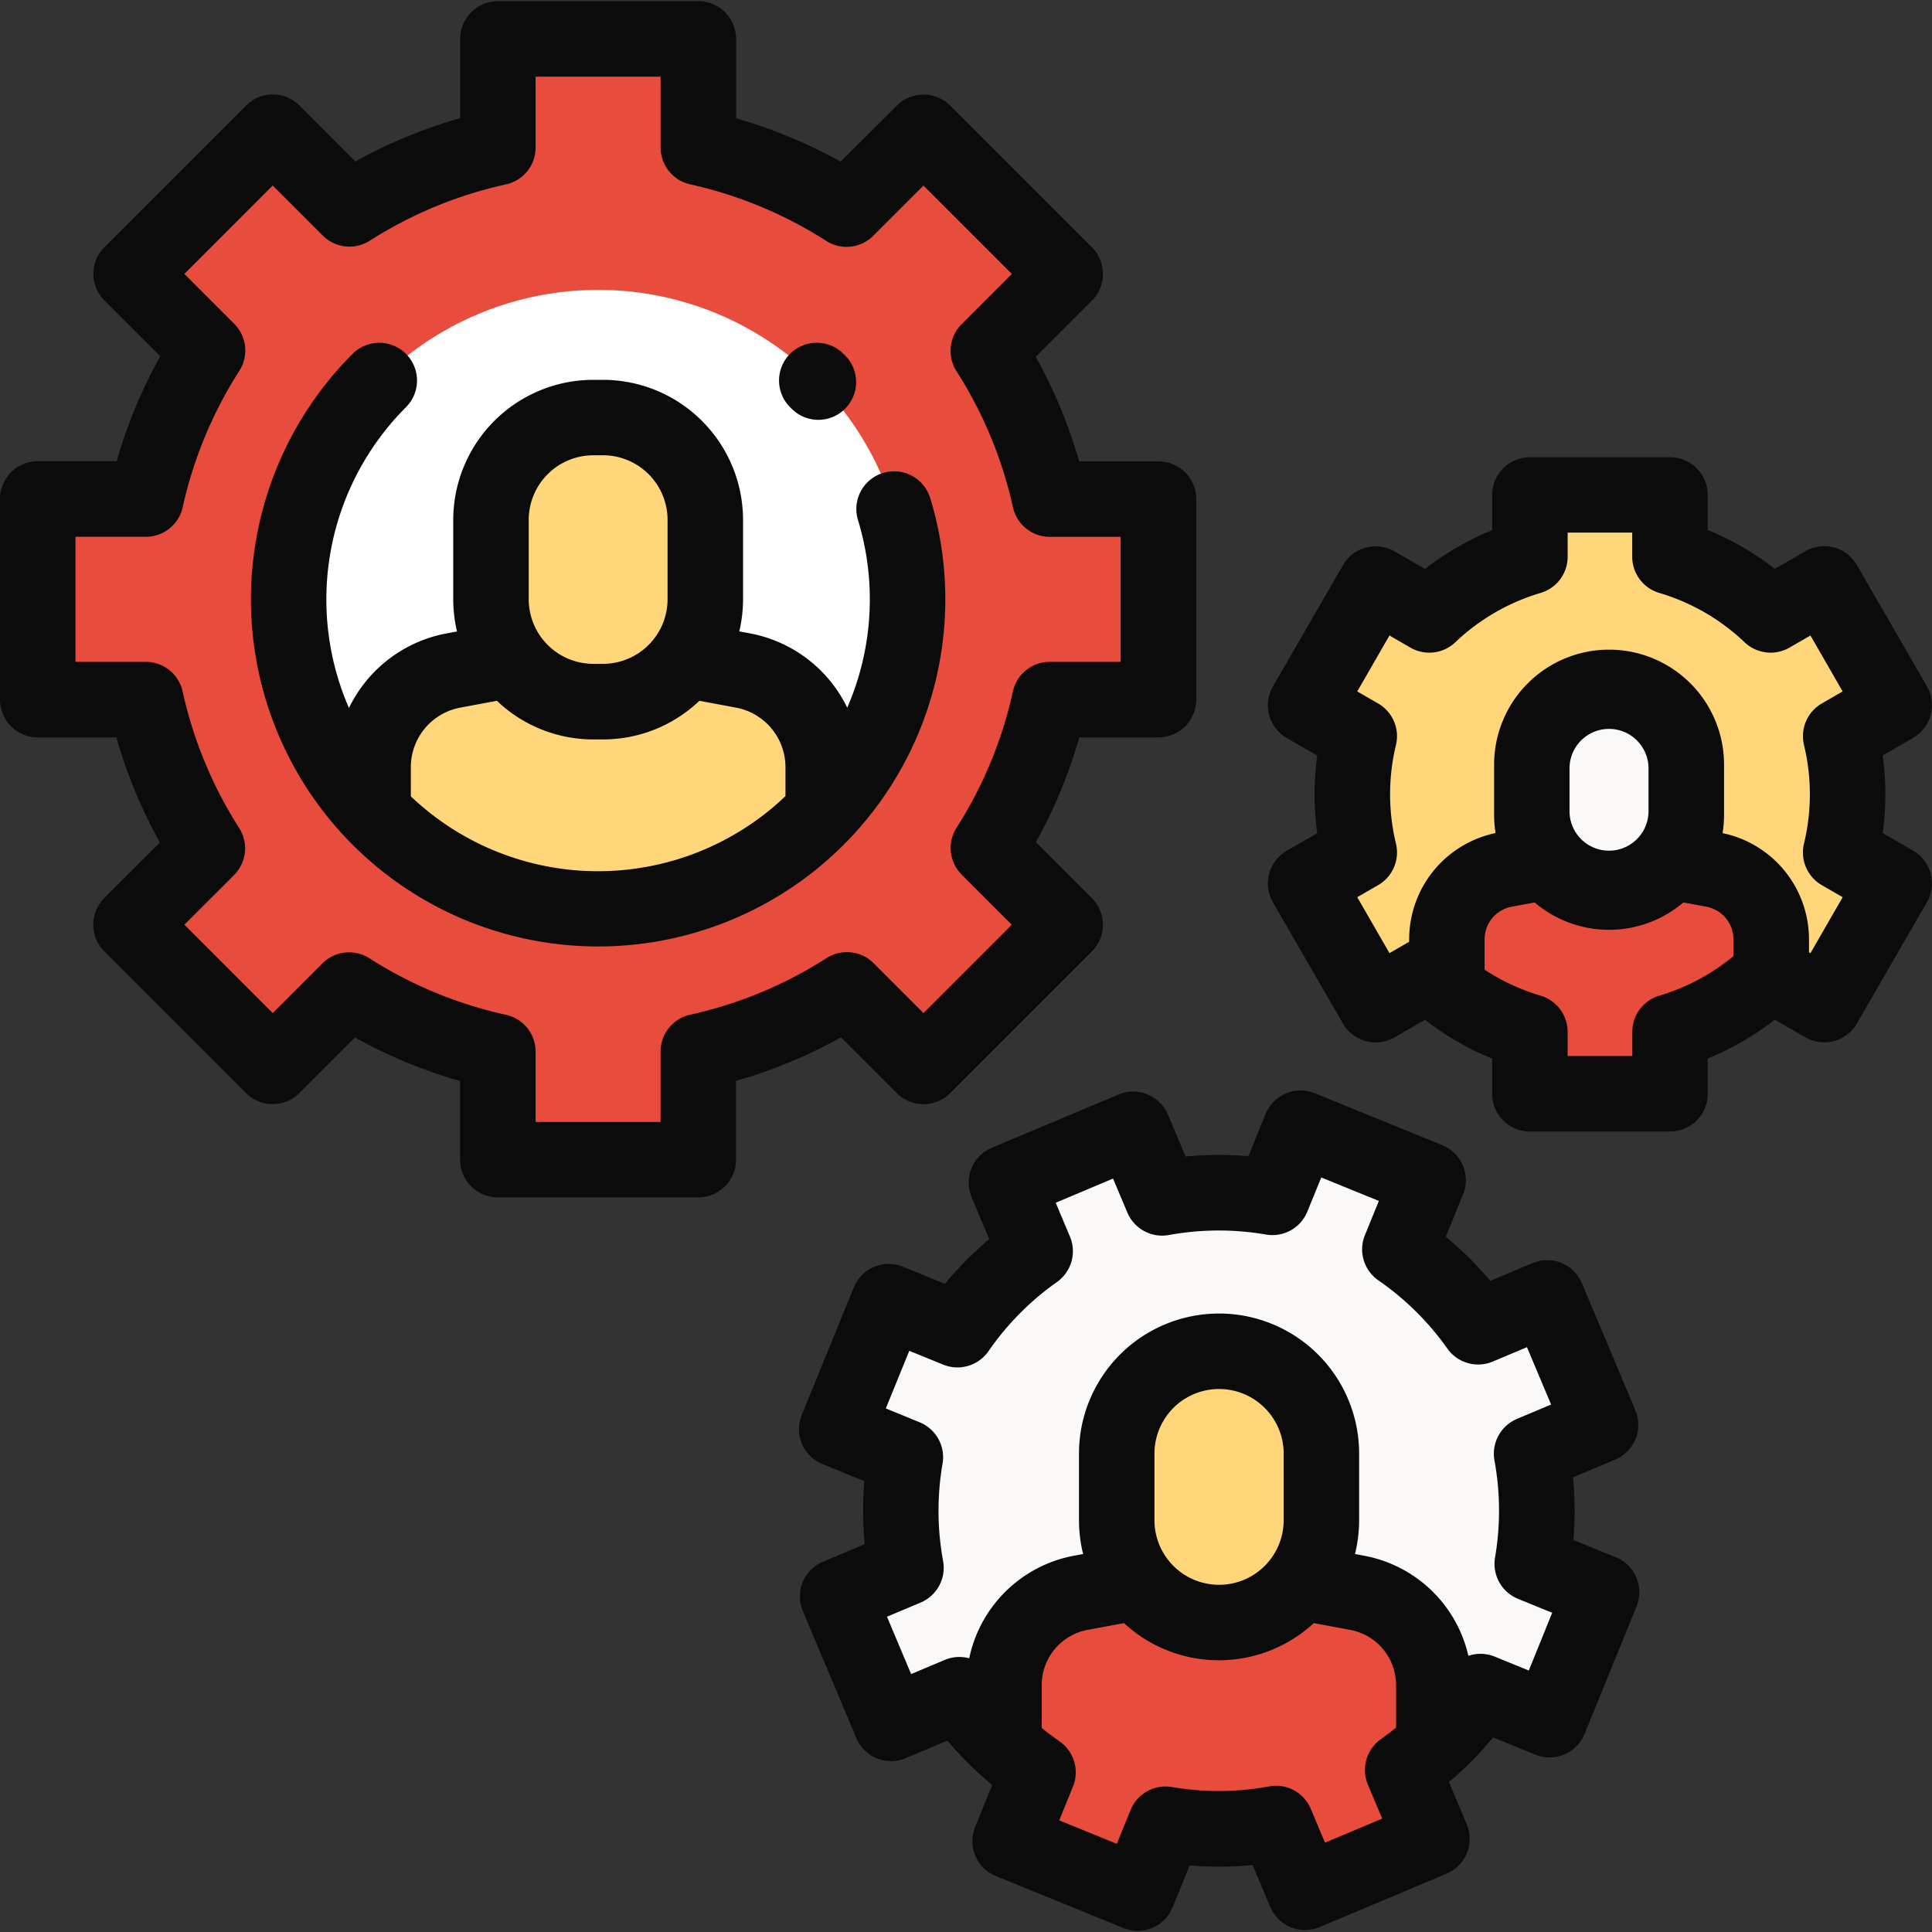
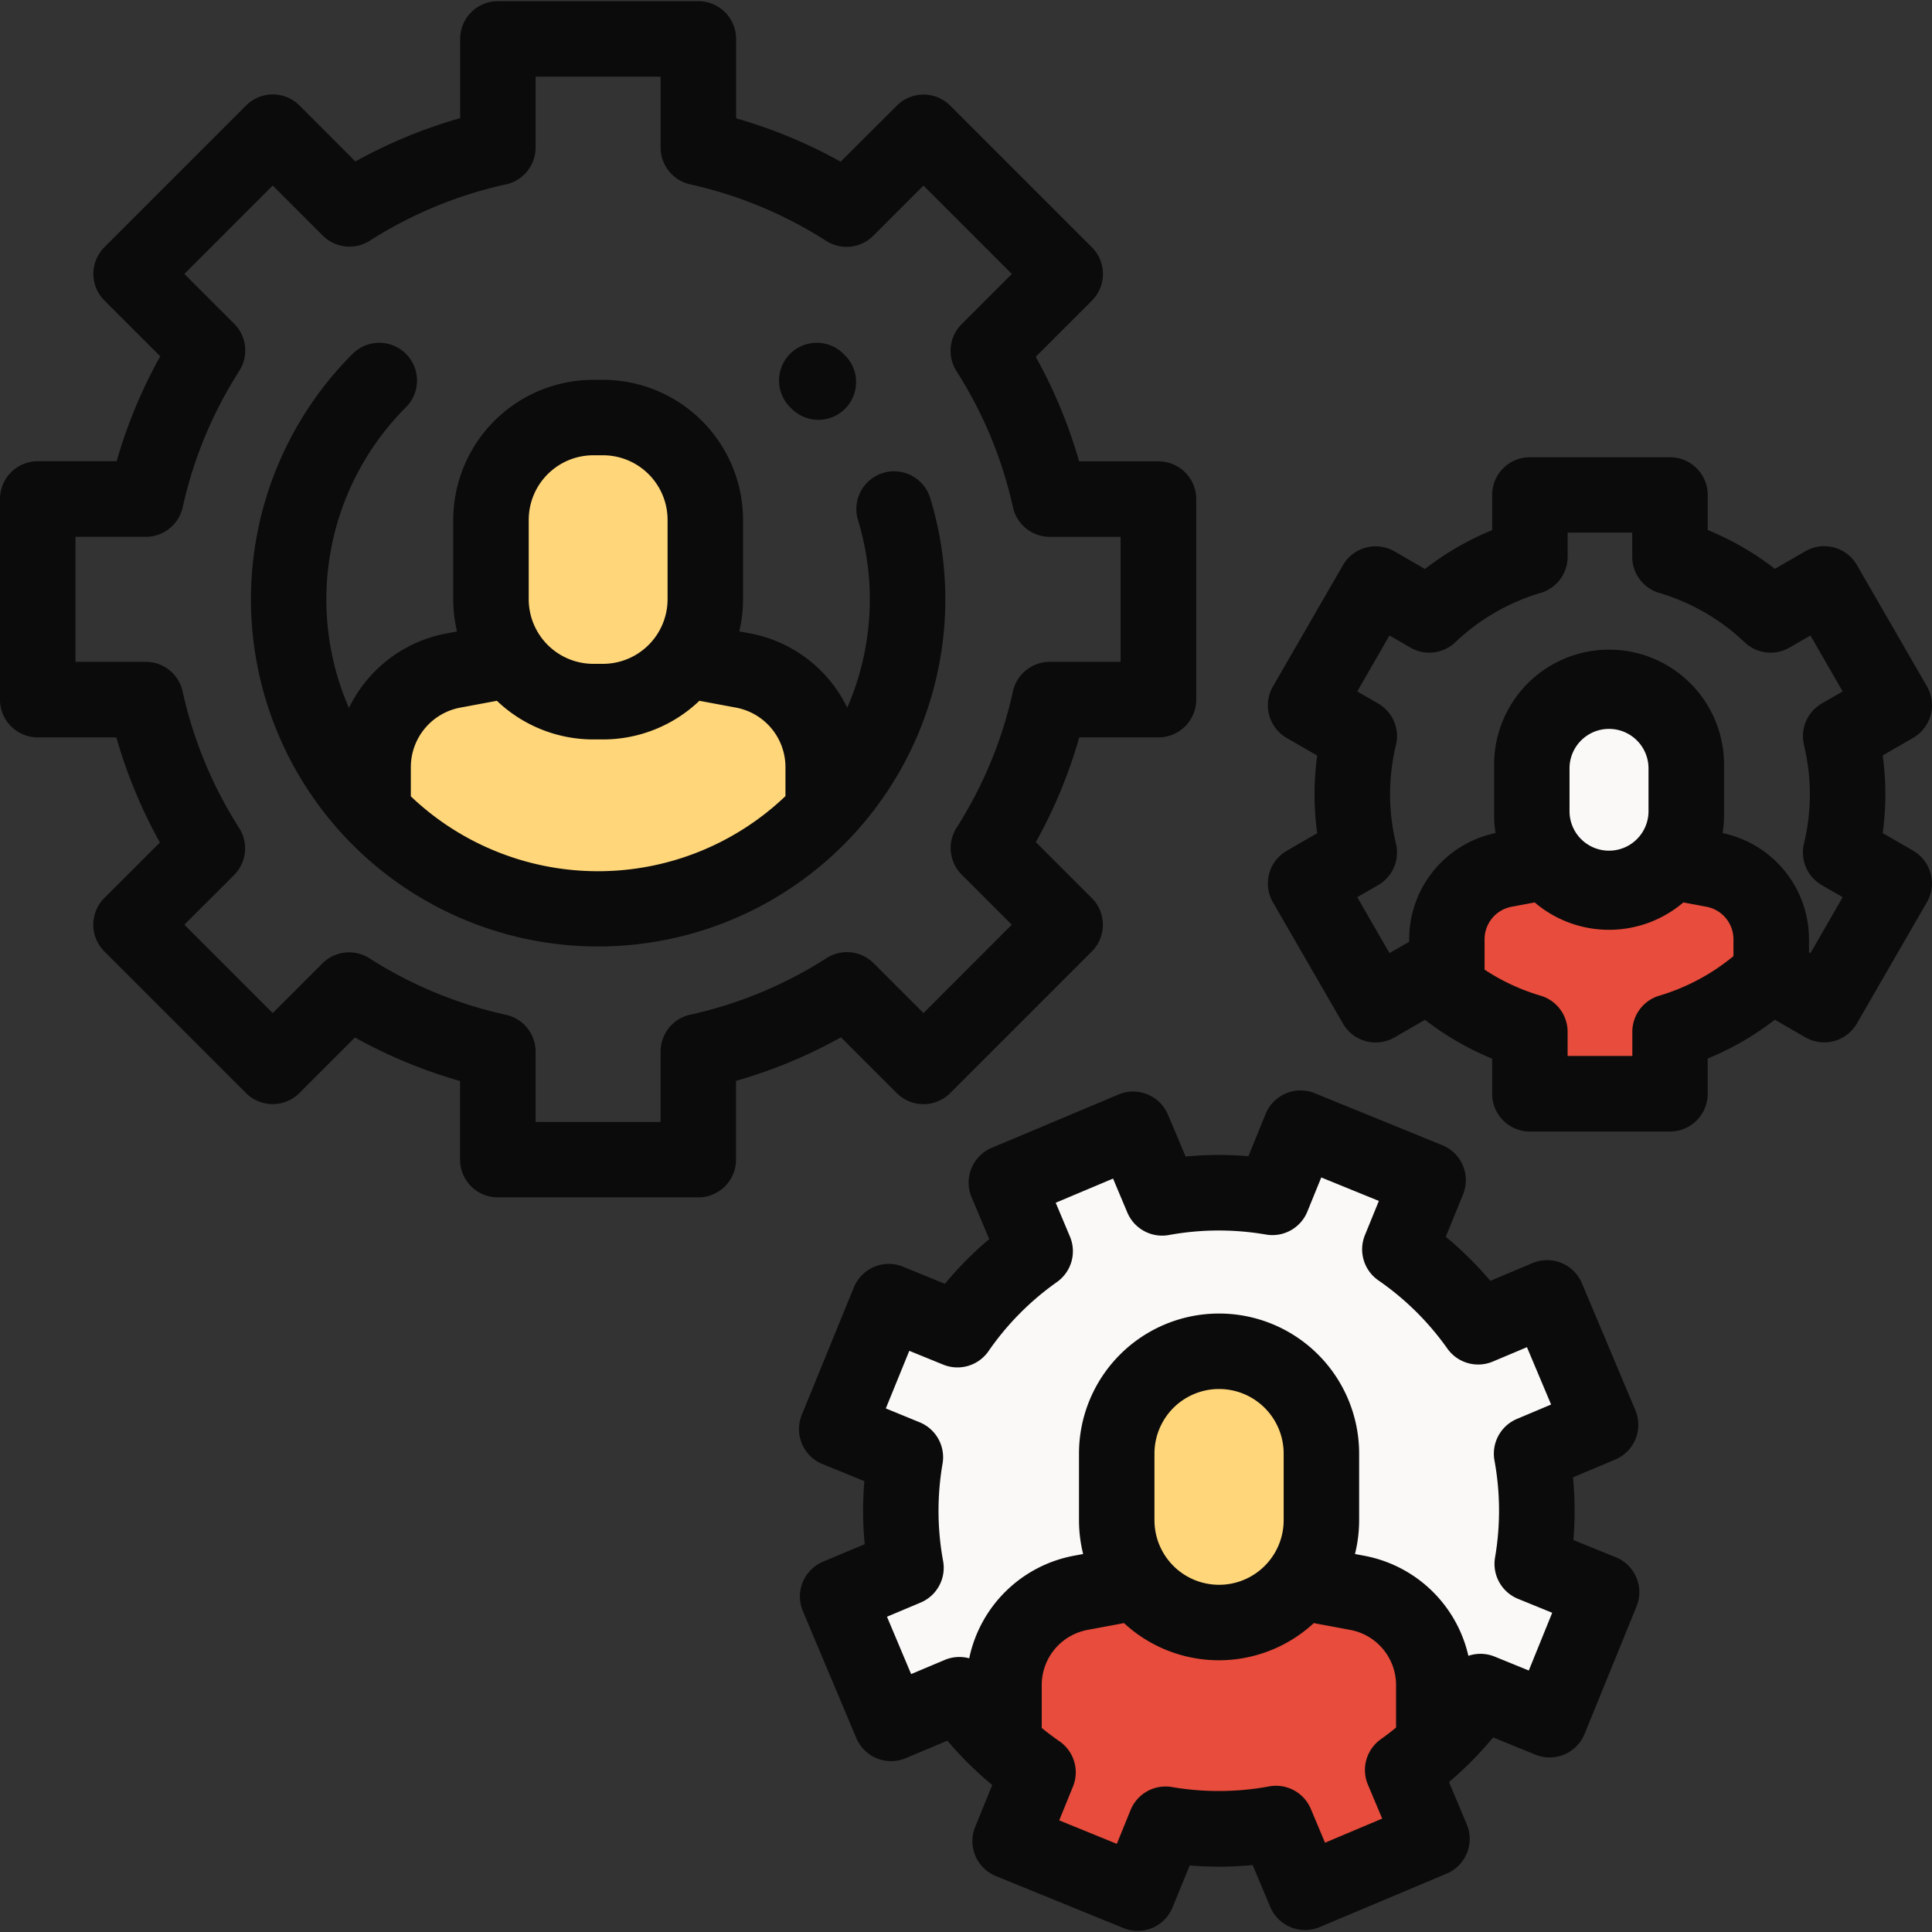
<svg xmlns="http://www.w3.org/2000/svg" width="60" height="60" viewBox="0 0 60 60">
  <rect x="0" y="0" width="60" height="60" fill="#333333" stroke="none" />
  <defs>
    <clipPath id="clip-path">
      <rect id="Rectangle_19" data-name="Rectangle 19" width="60" height="60" transform="translate(257 1853)" fill="#e74c3c" />
    </clipPath>
  </defs>
  <g id="landing-icon3" transform="translate(-257 -1853)">
    <g id="Mask_Group_4" data-name="Mask Group 4" clip-path="url(#clip-path)">
      <g id="settings" transform="translate(257 1853)">
-         <path id="Path_27" data-name="Path 27" d="M1.172,15.5v6.226H4.527a14.291,14.291,0,0,0,1.913,4.621L4.068,28.717l4.4,4.4,2.371-2.371a14.3,14.3,0,0,0,4.621,1.913v3.355h6.226V32.657A14.29,14.29,0,0,0,26.3,30.741l2.378,2.378,4.4-4.4L30.7,26.335a14.294,14.294,0,0,0,1.906-4.61h3.373V15.5H32.6a14.289,14.289,0,0,0-1.909-4.6l2.389-2.389-4.4-4.4L26.291,6.494a14.3,14.3,0,0,0-4.6-1.909V1.209H15.463V4.581a14.29,14.29,0,0,0-4.61,1.906L8.47,4.105l-4.4,4.4,2.378,2.378A14.3,14.3,0,0,0,4.53,15.5Z" fill="#e74c3c" />
        <path id="Path_28" data-name="Path 28" d="M29.732,41.293a9.818,9.818,0,0,1,2.415-2.438l-.9-2.129,3.941-1.659.9,2.133a9.82,9.82,0,0,1,3.426-.017l.874-2.145,3.96,1.614L43.475,38.8a9.816,9.816,0,0,1,2.433,2.408l2.139-.9,1.659,3.941-2.139.9a9.819,9.819,0,0,1,.021,3.423l2.148.875-1.614,3.96-2.145-.874a9.817,9.817,0,0,1-2.408,2.438l.9,2.133-3.941,1.659-.9-2.129a9.818,9.818,0,0,1-3.432.022l-.871,2.136-3.96-1.614.87-2.134a9.819,9.819,0,0,1-2.443-2.415l-2.123.893L26.011,49.58l2.123-.893a9.817,9.817,0,0,1-.019-3.435l-2.134-.87,1.614-3.96Z" fill="#faf9f7" />
        <path id="Path_29" data-name="Path 29" d="M44.533,52.331a2.914,2.914,0,0,0-2.38-2.865l-1.7-.317h-5.2l-1.691.315a2.914,2.914,0,0,0-2.38,2.865v1.874a9.817,9.817,0,0,0,1.052.838l-.87,2.134,3.96,1.614.871-2.136a9.821,9.821,0,0,0,3.432-.022l.9,2.129L44.466,57.1l-.9-2.133a9.853,9.853,0,0,0,.964-.78V52.331Z" fill="#e74c3c" />
-         <path id="Path_30" data-name="Path 30" d="M41.995,24.667a7.71,7.71,0,0,0,.215,1.806l-1.664.961L42.721,31.2l1.666-.962a7.681,7.681,0,0,0,3.126,1.807v1.921h4.35V32.045a7.68,7.68,0,0,0,3.126-1.807l1.666.962,2.175-3.767-1.664-.961a7.683,7.683,0,0,0,0-3.611l1.664-.961-2.175-3.767-1.666.962a7.681,7.681,0,0,0-3.126-1.807V15.367h-4.35v1.921A7.68,7.68,0,0,0,44.386,19.1l-1.666-.962L40.546,21.9l1.664.961A7.706,7.706,0,0,0,41.995,24.667Z" fill="#ffd77a" />
        <path id="Path_31" data-name="Path 31" d="M53.21,27.008l-1.281-.239H48.005l-1.276.238a2.2,2.2,0,0,0-1.8,2.162v1.538a7.662,7.662,0,0,0,2.579,1.337v1.921h4.35V32.045a7.68,7.68,0,0,0,3.126-1.807l.019.011V29.17A2.2,2.2,0,0,0,53.21,27.008Z" fill="#e74c3c" />
-         <circle id="Ellipse_4" data-name="Ellipse 4" cx="9.61" cy="9.61" r="9.61" transform="translate(8.965 9.002)" fill="#fff" />
        <path id="Path_32" data-name="Path 32" d="M25.564,23.822a3.052,3.052,0,0,0-2.492-3l-1.778-.332H15.85l-1.771.33a3.052,3.052,0,0,0-2.492,3V25.2a9.6,9.6,0,0,0,13.977,0V23.822Z" fill="#ffd77a" />
        <g id="Group_2491" data-name="Group 2491">
          <path id="Path_33" data-name="Path 33" d="M49.97,21.347h0a2.4,2.4,0,0,0-2.4,2.4v1.561a2.4,2.4,0,0,0,2.4,2.4h0a2.4,2.4,0,0,0,2.4-2.4V23.746A2.4,2.4,0,0,0,49.97,21.347Z" fill="#faf9f7" />
          <path id="Path_34" data-name="Path 34" d="M37.859,41.965h0a3.178,3.178,0,0,0-3.178,3.178v2.068a3.178,3.178,0,0,0,3.178,3.178h0a3.178,3.178,0,0,0,3.178-3.178V45.143A3.178,3.178,0,0,0,37.859,41.965Z" fill="#ffd77a" />
          <path id="Path_35" data-name="Path 35" d="M18.725,12.967h-.3a3.178,3.178,0,0,0-3.178,3.178v2.465a3.178,3.178,0,0,0,3.178,3.178h.3A3.178,3.178,0,0,0,21.9,18.611V16.146A3.178,3.178,0,0,0,18.725,12.967Z" fill="#ffd77a" />
        </g>
        <path id="Path_36" data-name="Path 36" d="M27.851,33.948a1.172,1.172,0,0,0,1.657,0l4.4-4.4a1.172,1.172,0,0,0,0-1.657l-1.738-1.738A15.394,15.394,0,0,0,33.518,22.9h2.46a1.172,1.172,0,0,0,1.172-1.172V15.5a1.172,1.172,0,0,0-1.172-1.172H33.513a15.405,15.405,0,0,0-1.347-3.247l1.744-1.744a1.172,1.172,0,0,0,0-1.657l-4.4-4.4a1.172,1.172,0,0,0-1.657,0L26.107,5.021A15.4,15.4,0,0,0,22.86,3.674V1.209A1.172,1.172,0,0,0,21.688.037H15.463a1.172,1.172,0,0,0-1.172,1.172v2.46a15.4,15.4,0,0,0-3.254,1.345L9.3,3.276a1.172,1.172,0,0,0-1.657,0l-4.4,4.4a1.172,1.172,0,0,0,0,1.657l1.733,1.732a15.415,15.415,0,0,0-1.353,3.259H1.172A1.172,1.172,0,0,0,0,15.5v6.225A1.172,1.172,0,0,0,1.172,22.9H3.614a15.4,15.4,0,0,0,1.352,3.265L3.24,27.889a1.172,1.172,0,0,0,0,1.657l4.4,4.4a1.172,1.172,0,0,0,1.657,0l1.726-1.726a15.4,15.4,0,0,0,3.265,1.352v2.442a1.172,1.172,0,0,0,1.172,1.172h6.226a1.172,1.172,0,0,0,1.172-1.172V33.568a15.4,15.4,0,0,0,3.259-1.353Zm-6.417-2.435a1.172,1.172,0,0,0-.919,1.144v2.186H16.634V32.661a1.172,1.172,0,0,0-.92-1.145,13.088,13.088,0,0,1-4.242-1.756,1.172,1.172,0,0,0-1.459.159L8.47,31.462,5.726,28.717l1.543-1.542a1.172,1.172,0,0,0,.159-1.459,13.1,13.1,0,0,1-1.756-4.242,1.172,1.172,0,0,0-1.145-.92H2.344V16.671H4.53a1.172,1.172,0,0,0,1.144-.919,13.091,13.091,0,0,1,1.759-4.236,1.172,1.172,0,0,0-.159-1.46L5.726,8.507,8.47,5.762l1.554,1.554a1.172,1.172,0,0,0,1.458.16,13.091,13.091,0,0,1,4.232-1.75,1.172,1.172,0,0,0,.92-1.145v-2.2h3.882v2.2a1.172,1.172,0,0,0,.919,1.144A13.09,13.09,0,0,1,25.66,7.482a1.172,1.172,0,0,0,1.459-.159l1.56-1.56,2.745,2.745-1.56,1.56a1.172,1.172,0,0,0-.159,1.459,13.1,13.1,0,0,1,1.753,4.226,1.172,1.172,0,0,0,1.144.919h2.2v3.882h-2.2a1.172,1.172,0,0,0-1.145.92,13.082,13.082,0,0,1-1.75,4.232,1.172,1.172,0,0,0,.16,1.458l1.554,1.554L28.68,31.462l-1.549-1.549a1.172,1.172,0,0,0-1.46-.159A13.083,13.083,0,0,1,21.435,31.513Z" fill="#0c0b0b" />
        <path id="Path_37" data-name="Path 37" d="M50.178,48.362l-1.315-.536a10.93,10.93,0,0,0-.012-1.946l1.31-.551a1.172,1.172,0,0,0,.626-1.535l-1.659-3.941a1.172,1.172,0,0,0-1.535-.626l-1.31.551A10.929,10.929,0,0,0,44.9,38.409l.536-1.315a1.172,1.172,0,0,0-.643-1.528l-3.96-1.614a1.172,1.172,0,0,0-1.528.643l-.535,1.312a10.951,10.951,0,0,0-1.949.01l-.549-1.3a1.172,1.172,0,0,0-1.535-.626L30.8,35.646a1.172,1.172,0,0,0-.626,1.535l.547,1.3a10.932,10.932,0,0,0-1.376,1.389l-1.3-.531a1.172,1.172,0,0,0-1.528.643L24.9,43.94a1.172,1.172,0,0,0,.643,1.528l1.3.53a10.932,10.932,0,0,0,.011,1.958l-1.294.544a1.172,1.172,0,0,0-.626,1.535l1.659,3.941a1.172,1.172,0,0,0,1.535.626l1.294-.544a10.926,10.926,0,0,0,1.393,1.377l-.53,1.3a1.172,1.172,0,0,0,.643,1.528l3.96,1.614a1.171,1.171,0,0,0,1.528-.643l.531-1.3a10.956,10.956,0,0,0,1.955-.013l.547,1.3a1.172,1.172,0,0,0,1.535.626l3.941-1.659a1.172,1.172,0,0,0,.626-1.535L45,55.344a10.94,10.94,0,0,0,1.37-1.387l1.312.535a1.172,1.172,0,0,0,1.528-.643l1.614-3.96a1.172,1.172,0,0,0-.643-1.528ZM41.15,57.227l-.441-1.049a1.172,1.172,0,0,0-1.292-.7,8.623,8.623,0,0,1-3.022.02,1.172,1.172,0,0,0-1.283.713l-.428,1.051-1.789-.729.427-1.049a1.172,1.172,0,0,0-.42-1.407c-.189-.131-.372-.269-.55-.414,0-.032,0-.064,0-.1V52.331a1.743,1.743,0,0,1,1.423-1.713l1.132-.211a4.34,4.34,0,0,0,5.894,0l1.132.211a1.743,1.743,0,0,1,1.423,1.713v1.238c0,.028,0,.055,0,.082-.154.126-.311.248-.474.363a1.172,1.172,0,0,0-.4,1.411l.443,1.053ZM39.865,47.211a2.006,2.006,0,1,1-4.012,0V45.143a2.006,2.006,0,0,1,4.012,0Zm7.613,4.668-1.06-.432a1.168,1.168,0,0,0-.816-.024,4.088,4.088,0,0,0-3.235-3.108l-.287-.054a4.342,4.342,0,0,0,.129-1.05V45.143a4.35,4.35,0,0,0-8.7,0v2.068a4.342,4.342,0,0,0,.129,1.05l-.288.054A4.088,4.088,0,0,0,30.1,51.5a1.169,1.169,0,0,0-.761.051l-1.043.439-.75-1.781,1.043-.439a1.172,1.172,0,0,0,.7-1.291,8.624,8.624,0,0,1-.017-3.025,1.172,1.172,0,0,0-.713-1.284L27.51,43.74l.729-1.789,1.051.428A1.173,1.173,0,0,0,30.7,41.96a8.623,8.623,0,0,1,2.127-2.147,1.172,1.172,0,0,0,.4-1.412l-.441-1.049,1.781-.75.443,1.053a1.173,1.173,0,0,0,1.29.7,8.628,8.628,0,0,1,3.017-.015,1.171,1.171,0,0,0,1.284-.713l.432-1.06,1.789.729-.433,1.062a1.172,1.172,0,0,0,.419,1.406,8.626,8.626,0,0,1,2.143,2.12,1.172,1.172,0,0,0,1.411.4l1.059-.446.75,1.781-1.059.446a1.172,1.172,0,0,0-.7,1.291,8.622,8.622,0,0,1,.018,3.014,1.172,1.172,0,0,0,.713,1.283l1.062.433Z" fill="#0c0b0b" />
        <path id="Path_38" data-name="Path 38" d="M24.567,12.675a1.172,1.172,0,1,0,1.657-1.657l-.029-.029a1.172,1.172,0,1,0-1.658,1.657Z" fill="#0c0b0b" />
        <path id="Path_39" data-name="Path 39" d="M28.878,15.437a1.172,1.172,0,0,0-2.24.688,8.434,8.434,0,0,1-.326,5.853,4.223,4.223,0,0,0-3.025-2.309l-.328-.061a4.341,4.341,0,0,0,.117-1V16.146a4.355,4.355,0,0,0-4.35-4.35h-.3a4.355,4.355,0,0,0-4.35,4.35v2.465a4.34,4.34,0,0,0,.117,1l-.328.061a4.223,4.223,0,0,0-3.028,2.316,8.447,8.447,0,0,1,1.77-9.341,1.172,1.172,0,1,0-1.657-1.658,10.782,10.782,0,1,0,17.93,4.449Zm-12.458.708a2.008,2.008,0,0,1,2.006-2.006h.3a2.008,2.008,0,0,1,2.006,2.006v2.465a2.008,2.008,0,0,1-2.006,2.006h-.3a2.008,2.008,0,0,1-2.006-2.006Zm-3.661,8.579v-.9a1.881,1.881,0,0,1,1.535-1.848l1.138-.212a4.334,4.334,0,0,0,2.994,1.2h.3a4.333,4.333,0,0,0,2.994-1.2l1.138.212a1.881,1.881,0,0,1,1.535,1.848v.9a8.429,8.429,0,0,1-11.634.007Z" fill="#0c0b0b" />
        <path id="Path_40" data-name="Path 40" d="M59.414,26.418l-.945-.546a8.822,8.822,0,0,0,0-2.411l.945-.546a1.172,1.172,0,0,0,.429-1.6l-2.175-3.767a1.172,1.172,0,0,0-1.6-.429l-.947.547a8.928,8.928,0,0,0-2.086-1.206V15.367A1.172,1.172,0,0,0,51.862,14.2h-4.35a1.172,1.172,0,0,0-1.172,1.172v1.092a8.916,8.916,0,0,0-2.086,1.206l-.947-.547a1.172,1.172,0,0,0-1.6.429l-2.175,3.767a1.172,1.172,0,0,0,.429,1.6l.946.546a8.822,8.822,0,0,0,0,2.411l-.946.546a1.172,1.172,0,0,0-.429,1.6l2.175,3.767a1.172,1.172,0,0,0,1.6.429l.947-.547a8.922,8.922,0,0,0,2.086,1.206v1.092a1.172,1.172,0,0,0,1.172,1.172h4.35a1.172,1.172,0,0,0,1.172-1.172V32.874a8.922,8.922,0,0,0,2.086-1.206l.947.547a1.172,1.172,0,0,0,1.6-.429l2.175-3.767a1.172,1.172,0,0,0-.429-1.6Zm-5.58,3.275a6.533,6.533,0,0,1-2.3,1.228,1.172,1.172,0,0,0-.841,1.124v.749H48.684v-.749a1.172,1.172,0,0,0-.841-1.124,6.5,6.5,0,0,1-1.738-.808V29.17a1.028,1.028,0,0,1,.839-1.01l.717-.134a3.56,3.56,0,0,0,4.617,0l.717.134a1.028,1.028,0,0,1,.839,1.01v.523Zm-5.091-4.5V23.863a1.226,1.226,0,1,1,2.453,0v1.329a1.226,1.226,0,0,1-2.453,0Zm7.281-2.057a6.509,6.509,0,0,1,0,3.063,1.172,1.172,0,0,0,.553,1.289l.649.375-1,1.737-.046-.027v-.4a3.372,3.372,0,0,0-2.683-3.3,3.586,3.586,0,0,0,.045-.564V23.746a3.57,3.57,0,1,0-7.141,0v1.561a3.57,3.57,0,0,0,.045.564,3.372,3.372,0,0,0-2.683,3.3v.076l-.612.353-1-1.737.649-.375a1.172,1.172,0,0,0,.553-1.289,6.508,6.508,0,0,1,0-3.062,1.172,1.172,0,0,0-.553-1.289l-.649-.375,1-1.737.651.376a1.172,1.172,0,0,0,1.394-.166,6.537,6.537,0,0,1,2.648-1.532,1.172,1.172,0,0,0,.841-1.124v-.749H50.69v.749a1.172,1.172,0,0,0,.841,1.124,6.54,6.54,0,0,1,2.649,1.532,1.172,1.172,0,0,0,1.394.166l.651-.376,1,1.737-.649.375A1.172,1.172,0,0,0,56.025,23.136Z" fill="#0c0b0b" />
      </g>
    </g>
  </g>
</svg>